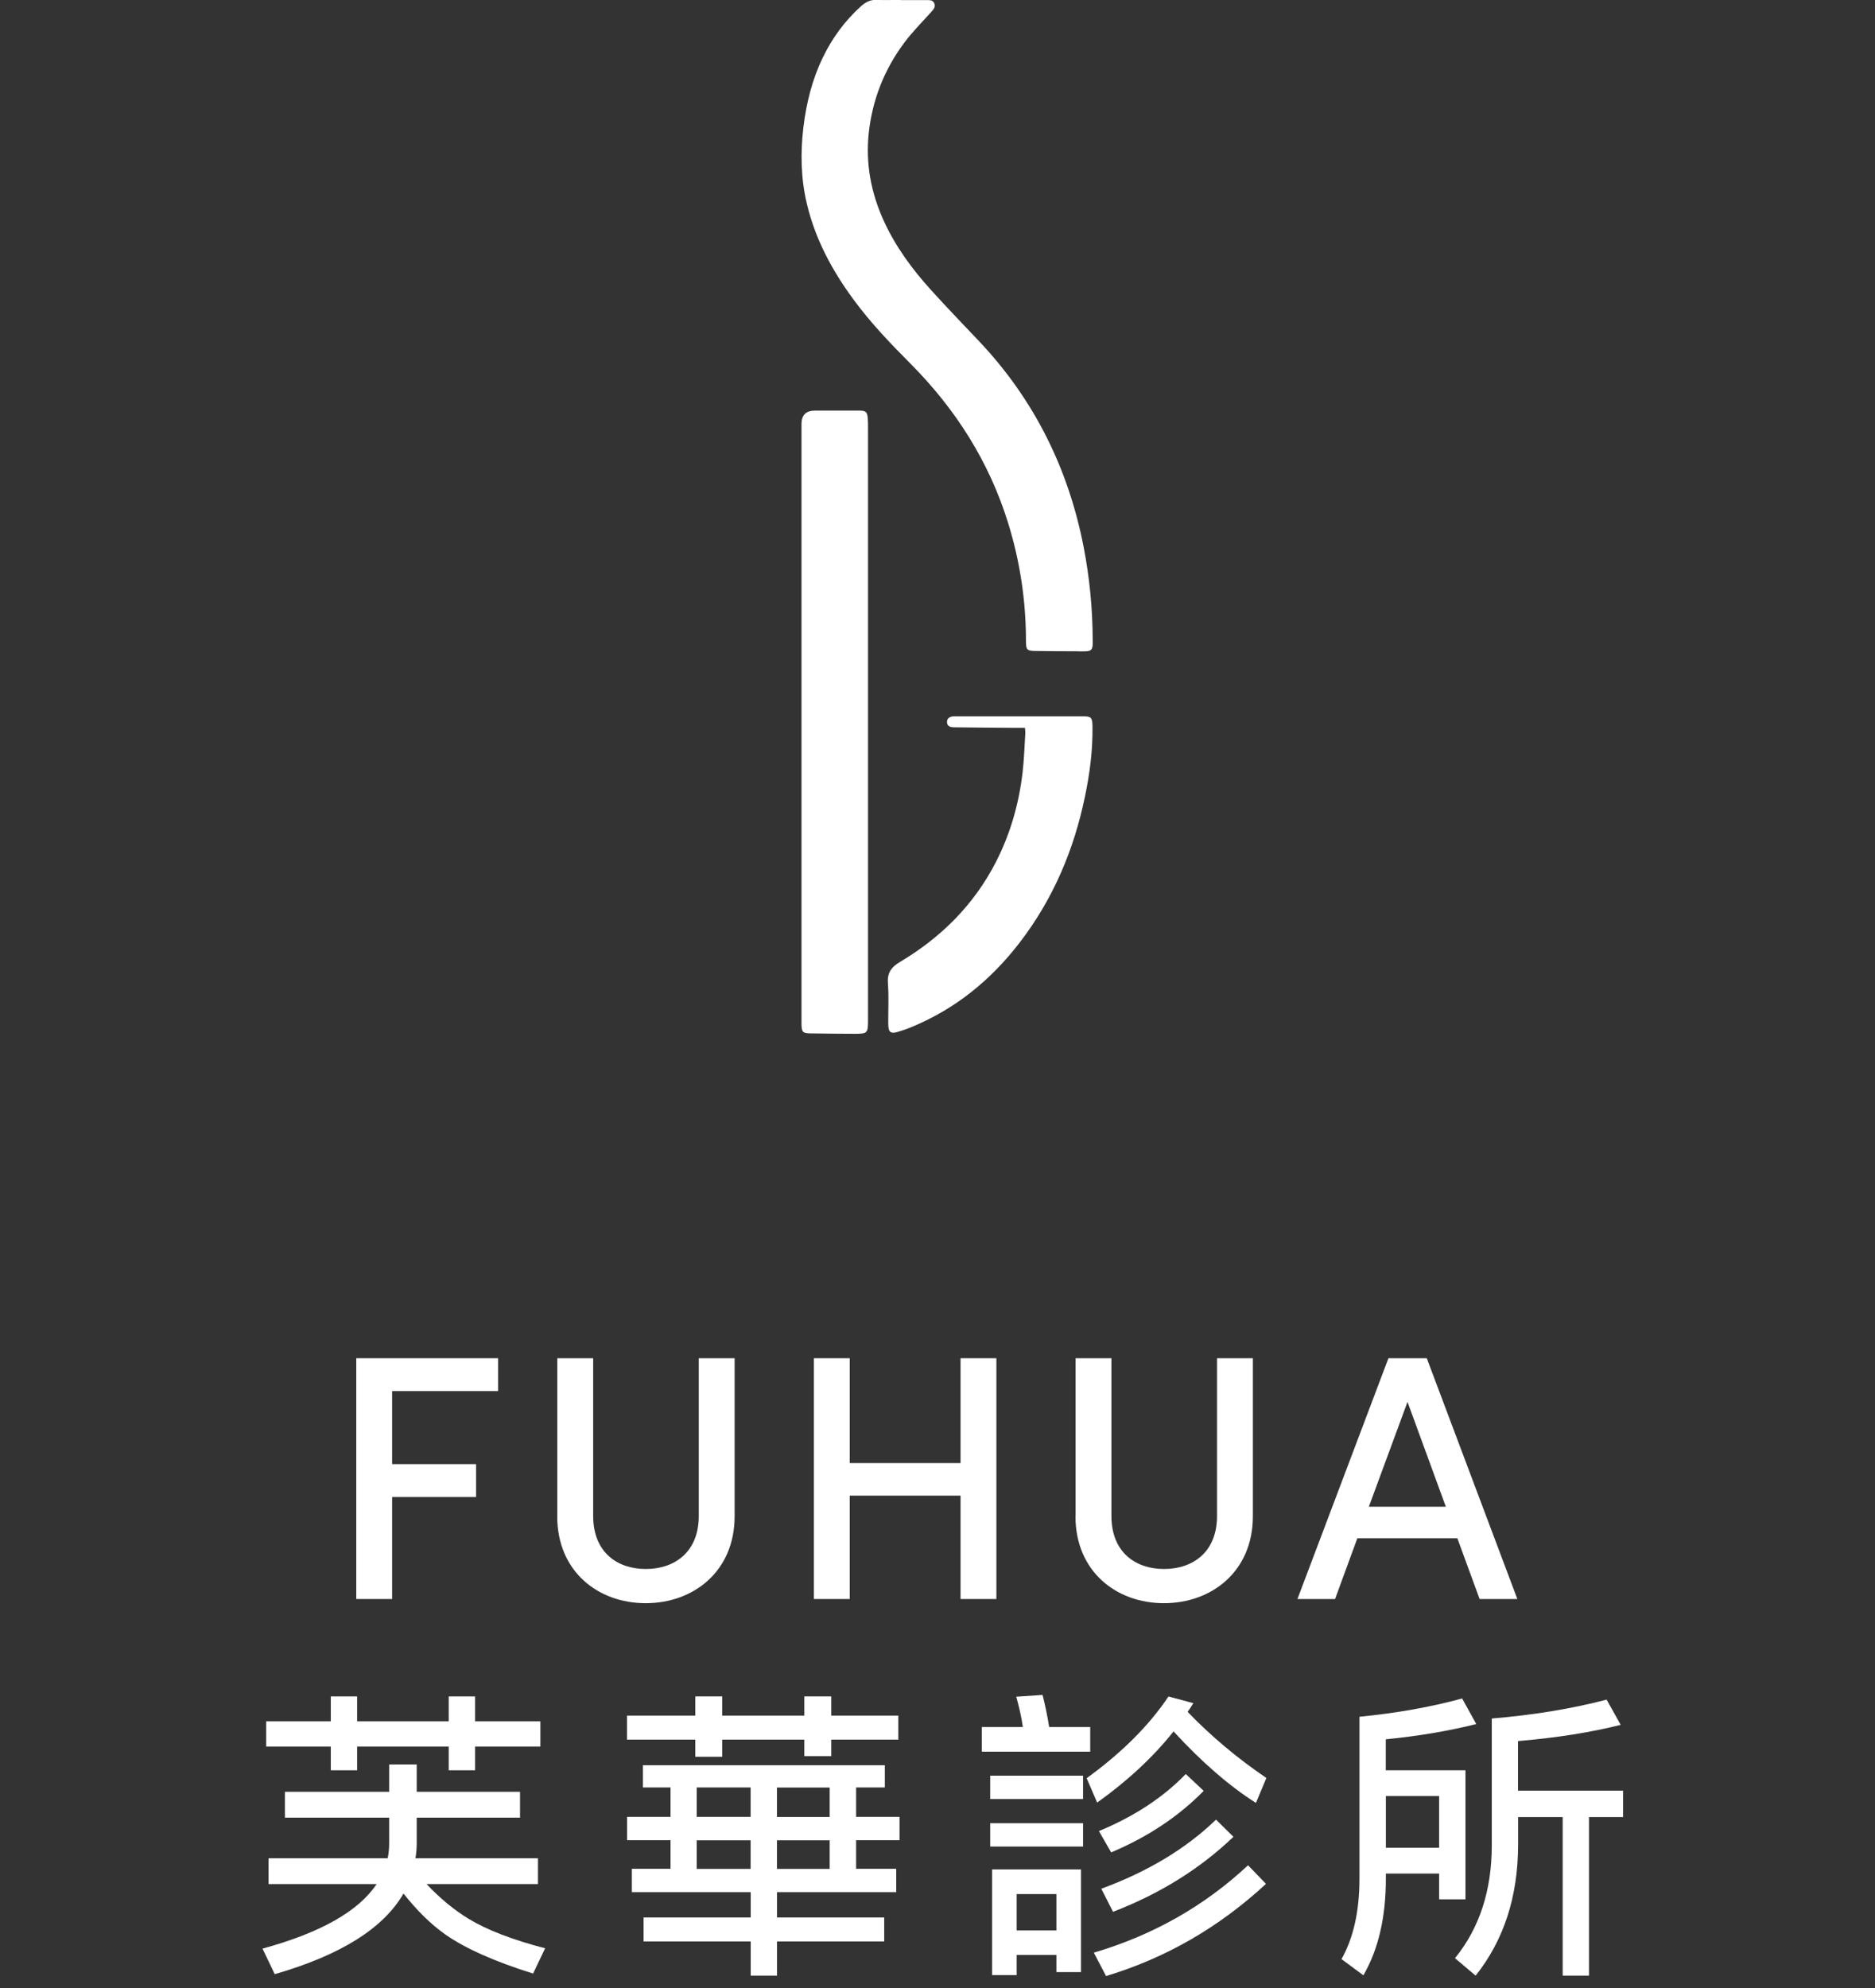
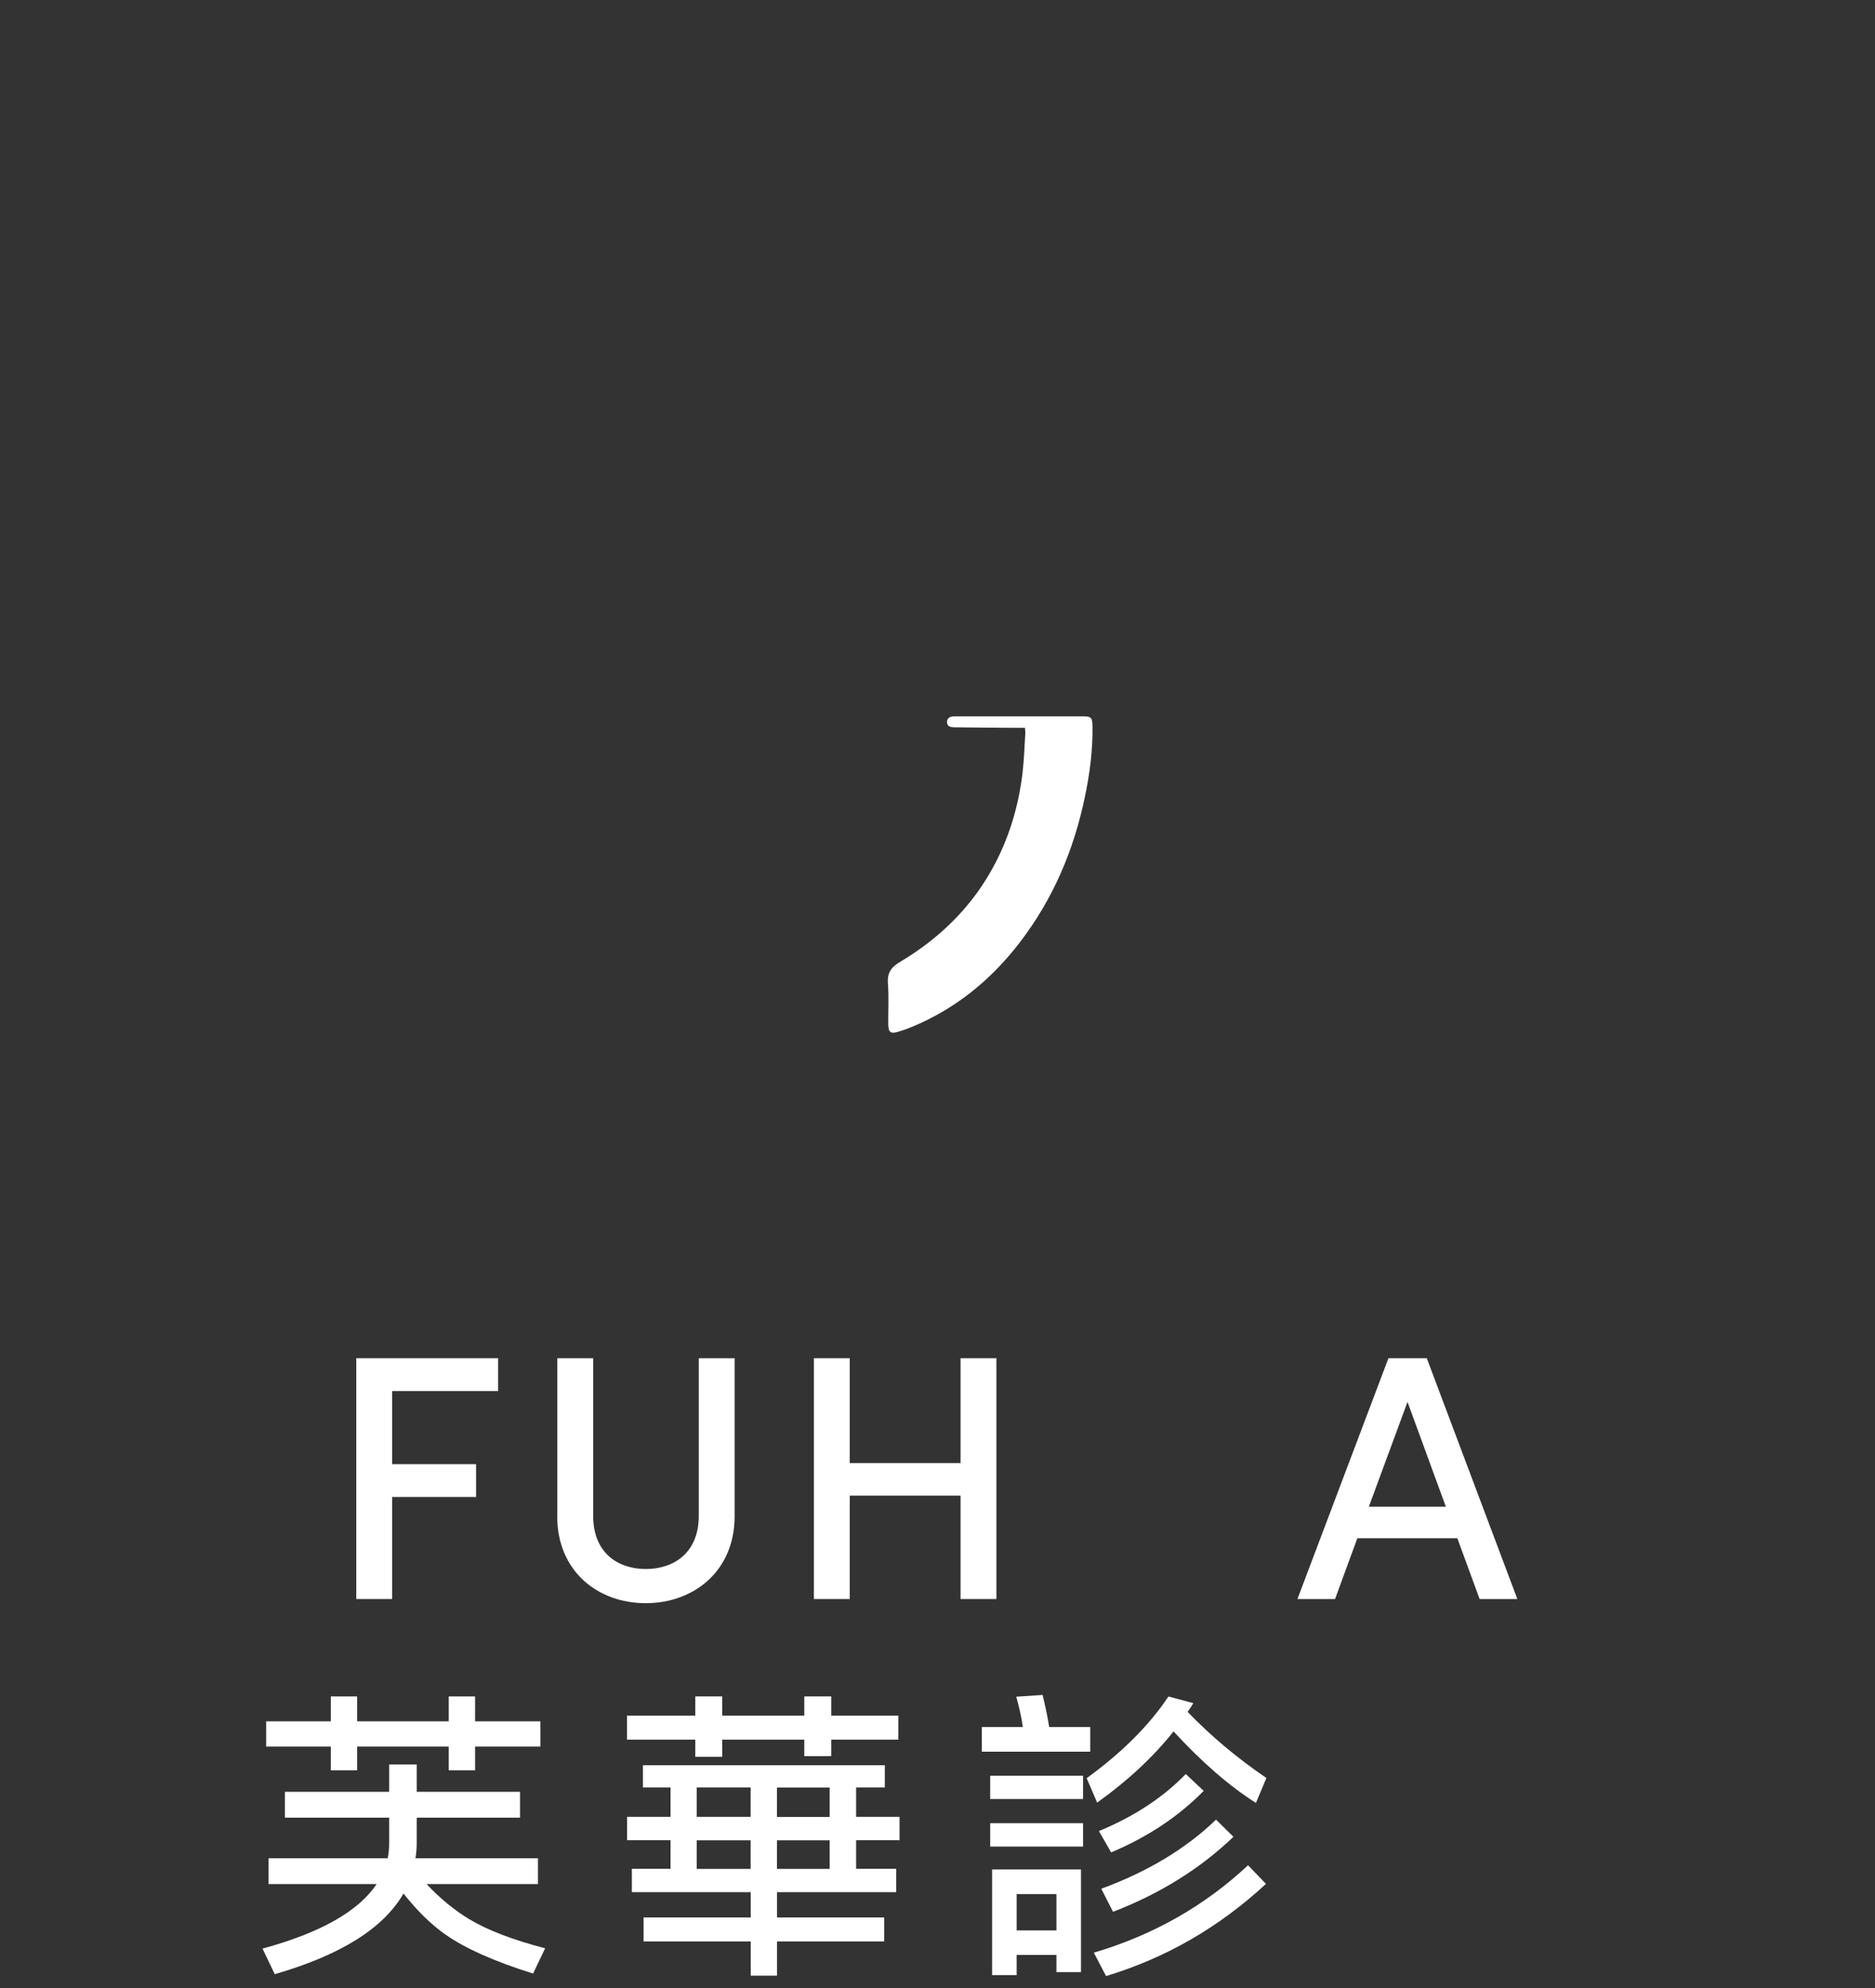
<svg xmlns="http://www.w3.org/2000/svg" width="100%" height="100%" viewBox="0 0 100 106" version="1.1" xml:space="preserve" style="fill-rule:evenodd;clip-rule:evenodd;stroke-linejoin:round;stroke-miterlimit:2;">
  <rect x="0" y="0" width="100" height="106" fill="#333333" stroke="none" />
  <g>
    <path d="M26.567,74.172L20.913,74.172L20.913,78.068L25.39,78.068L25.39,79.819L20.913,79.819L20.913,85.26L19.001,85.26L19.001,72.421L26.567,72.421L26.567,74.172Z" style="fill:white;fill-rule:nonzero;" />
    <path d="M29.723,80.844L29.723,72.421L31.636,72.421L31.636,80.827C31.636,82.783 32.934,83.659 34.443,83.659C35.952,83.659 37.268,82.783 37.268,80.827L37.268,72.421L39.18,72.421L39.18,80.844C39.18,83.786 36.986,85.482 34.438,85.482C31.89,85.482 29.718,83.786 29.718,80.844L29.723,80.844Z" style="fill:white;fill-rule:nonzero;" />
    <path d="M51.229,72.421L53.141,72.421L53.141,85.26L51.229,85.26L51.229,79.747L45.32,79.747L45.32,85.26L43.408,85.26L43.408,72.421L45.32,72.421L45.32,78.012L51.229,78.012L51.229,72.421Z" style="fill:white;fill-rule:nonzero;" />
-     <path d="M57.364,80.844L57.364,72.421L59.276,72.421L59.276,80.827C59.276,82.783 60.575,83.659 62.084,83.659C63.593,83.659 64.908,82.783 64.908,80.827L64.908,72.421L66.82,72.421L66.82,80.844C66.82,83.786 64.626,85.482 62.078,85.482C59.53,85.482 57.358,83.786 57.358,80.844L57.364,80.844Z" style="fill:white;fill-rule:nonzero;" />
    <path d="M78.913,85.26L77.725,82.018L72.392,82.018L71.203,85.26L69.197,85.26L74.05,72.421L76.095,72.421L80.925,85.26L78.913,85.26ZM73.005,80.339L77.112,80.339L75.067,74.749L73.005,80.339Z" style="fill:white;fill-rule:nonzero;" />
    <path d="M21.523,100.958C20.456,102.814 18.168,104.249 14.653,105.263L14.001,103.9C17.09,103.058 19.119,101.911 20.086,100.459L14.321,100.459L14.321,99.079L20.677,99.079C20.733,98.824 20.755,98.553 20.755,98.265L20.755,96.918L15.195,96.918L15.195,95.538L20.755,95.538L20.755,94.081L22.225,94.081L22.225,95.538L27.735,95.538L27.735,96.918L22.225,96.918L22.225,98.265C22.225,98.542 22.203,98.813 22.159,99.079L28.692,99.079L28.692,100.459L22.75,100.459C23.474,101.229 24.226,101.844 25,102.315C25.989,102.914 27.348,103.434 29.073,103.883L28.432,105.23C26.376,104.587 24.817,103.894 23.75,103.146C22.982,102.603 22.236,101.872 21.512,100.952L21.523,100.958ZM23.933,93.128L19.047,93.128L19.047,94.391L17.643,94.391L17.643,93.128L14.194,93.128L14.194,91.782L17.643,91.782L17.643,90.452L19.047,90.452L19.047,91.782L23.933,91.782L23.933,90.452L25.337,90.452L25.337,91.782L28.819,91.782L28.819,93.128L25.337,93.128L25.337,94.391L23.933,94.391L23.933,93.128Z" style="fill:white;fill-rule:nonzero;" />
    <path d="M44.333,93.638L42.896,93.638L42.896,92.757L38.519,92.757L38.519,93.671L37.082,93.671L37.082,92.757L33.439,92.757L33.439,91.477L37.082,91.477L37.082,90.452L38.519,90.452L38.519,91.477L42.896,91.477L42.896,90.452L44.333,90.452L44.333,91.477L47.909,91.477L47.909,92.757L44.333,92.757L44.333,93.638ZM34.285,94.12L47.19,94.12L47.19,95.306L45.659,95.306L45.659,96.874L47.975,96.874L47.975,98.121L45.659,98.121L45.659,99.644L47.798,99.644L47.798,100.891L41.442,100.891L41.442,102.238L47.157,102.238L47.157,103.518L41.442,103.518L41.442,105.341L40.038,105.341L40.038,103.518L34.324,103.518L34.324,102.238L40.038,102.238L40.038,100.891L33.699,100.891L33.699,99.644L35.761,99.644L35.761,98.121L33.445,98.121L33.445,96.874L35.761,96.874L35.761,95.306L34.29,95.306L34.29,94.12L34.285,94.12ZM40.033,95.306L37.159,95.306L37.159,96.874L40.033,96.874L40.033,95.306ZM40.033,98.126L37.159,98.126L37.159,99.65L40.033,99.65L40.033,98.126ZM41.437,96.879L44.25,96.879L44.25,95.311L41.437,95.311L41.437,96.879ZM41.437,99.65L44.25,99.65L44.25,98.126L41.437,98.126L41.437,99.65Z" style="fill:white;fill-rule:nonzero;" />
    <path d="M58.145,93.4L52.364,93.4L52.364,92.086L54.552,92.086C54.481,91.577 54.359,91.034 54.199,90.468L55.603,90.374C55.752,90.962 55.868,91.532 55.956,92.086L58.145,92.086L58.145,93.4ZM52.811,94.68L57.764,94.68L57.764,95.926L52.811,95.926L52.811,94.68ZM52.811,97.212L57.764,97.212L57.764,98.459L52.811,98.459L52.811,97.212ZM57.653,99.678L57.653,105.152L56.343,105.152L56.343,104.238L54.221,104.238L54.221,105.313L52.911,105.313L52.911,99.678L57.653,99.678ZM56.343,100.991L54.221,100.991L54.221,102.93L56.343,102.93L56.343,100.991ZM57.957,94.813C59.842,93.444 61.295,91.992 62.318,90.457L63.644,90.812C63.55,90.973 63.445,91.128 63.34,91.277C64.595,92.58 65.999,93.754 67.541,94.802L66.983,96.131C65.568,95.234 64.103,93.965 62.589,92.319C61.511,93.677 60.157,94.94 58.515,96.115L57.957,94.818L57.957,94.813ZM58.338,104.116C61.489,103.185 64.23,101.634 66.563,99.456L67.519,100.448C65.015,102.764 62.174,104.404 58.99,105.363L58.338,104.116ZM58.609,97.633C60.494,96.852 62.036,95.838 63.241,94.591L64.197,95.489C62.854,96.857 61.212,97.949 59.261,98.769L58.609,97.633ZM58.736,100.708C61.207,99.799 63.246,98.575 64.855,97.023L65.783,97.938C64.015,99.633 61.876,100.969 59.361,101.938L58.736,100.708Z" style="fill:white;fill-rule:nonzero;" />
-     <path d="M72.504,100.171L72.504,91.538C74.472,91.344 76.301,91.022 77.981,90.563L78.733,91.926C77.307,92.286 75.699,92.563 73.908,92.74L73.908,94.391L78.158,94.391L78.158,101.273L76.754,101.273L76.754,99.899L73.913,99.899L73.913,100.171C73.913,102.221 73.516,103.939 72.714,105.324L71.548,104.46C72.189,103.318 72.504,101.888 72.504,100.171ZM76.754,95.766L73.913,95.766L73.913,98.519L76.754,98.519L76.754,95.766ZM79.551,91.632C81.756,91.449 83.801,91.117 85.686,90.624L86.438,91.97C84.818,92.375 82.994,92.663 80.96,92.834L80.96,95.478L86.565,95.478L86.565,96.885L84.746,96.885L84.746,105.341L83.343,105.341L83.343,96.885L80.966,96.885L80.966,98.392C80.955,101.146 80.198,103.462 78.7,105.341L77.6,104.41C78.91,102.797 79.562,100.791 79.562,98.387L79.562,91.632L79.551,91.632Z" style="fill:white;fill-rule:nonzero;" />
-     <path d="M48.041,0.006L49.418,0.006C49.583,0.006 49.755,-0.006 49.832,0.183C49.915,0.382 49.777,0.504 49.661,0.643C49.174,1.186 48.655,1.701 48.224,2.283C47.163,3.707 46.527,5.314 46.334,7.087C46.157,8.738 46.461,10.312 47.152,11.814C47.782,13.177 48.66,14.368 49.661,15.471C50.501,16.401 51.374,17.299 52.236,18.213C55.166,21.322 56.984,24.996 57.797,29.179C58.112,30.814 58.272,32.465 58.277,34.127L58.277,34.371C58.261,34.631 58.189,34.709 57.935,34.726C57.747,34.737 57.559,34.731 57.371,34.726C56.658,34.726 55.945,34.72 55.227,34.709C54.773,34.704 54.718,34.648 54.718,34.188C54.718,32.038 54.403,29.938 53.767,27.888C52.756,24.624 50.976,21.826 48.578,19.41C47.494,18.319 46.428,17.21 45.516,15.964C44.377,14.418 43.482,12.756 43.034,10.871C42.713,9.525 42.686,8.173 42.846,6.804C43.001,5.508 43.31,4.256 43.88,3.075C44.383,2.028 45.057,1.114 45.919,0.332C46.173,0.105 46.439,-0.028 46.787,-0.006C47.201,0.017 47.621,-0.006 48.041,-0.006L48.041,0.006Z" style="fill:white;fill-rule:nonzero;" />
-     <path d="M46.295,22.862L46.295,54.396C46.295,55.094 46.267,55.122 45.565,55.122C44.786,55.122 44.001,55.111 43.222,55.1C42.813,55.094 42.758,55.028 42.747,54.624L42.747,22.602C42.747,22.129 42.988,21.893 43.471,21.893L45.814,21.893C46.19,21.893 46.256,21.959 46.284,22.336C46.295,22.513 46.295,22.685 46.295,22.862Z" style="fill:white;fill-rule:nonzero;" />
    <path d="M54.674,38.809L54.149,38.809C53.099,38.804 52.048,38.793 50.998,38.782C50.915,38.782 50.838,38.782 50.755,38.771C50.6,38.748 50.512,38.66 50.506,38.499C50.506,38.338 50.6,38.25 50.744,38.211C50.833,38.189 50.932,38.194 51.026,38.194L57.736,38.194C58.2,38.194 58.261,38.25 58.266,38.737C58.283,40.001 58.123,41.242 57.863,42.478C57.272,45.337 56.155,47.958 54.37,50.274C52.833,52.269 50.938,53.809 48.6,54.768C48.379,54.862 48.146,54.939 47.914,55.011C47.5,55.139 47.378,55.05 47.373,54.601C47.367,53.887 47.411,53.166 47.356,52.457C47.312,51.881 47.516,51.576 48.014,51.282C50.186,49.986 51.932,48.257 53.104,45.985C53.878,44.478 54.337,42.882 54.536,41.203C54.618,40.494 54.641,39.779 54.685,39.064C54.685,38.998 54.674,38.937 54.663,38.804L54.674,38.809Z" style="fill:white;fill-rule:nonzero;" />
  </g>
</svg>